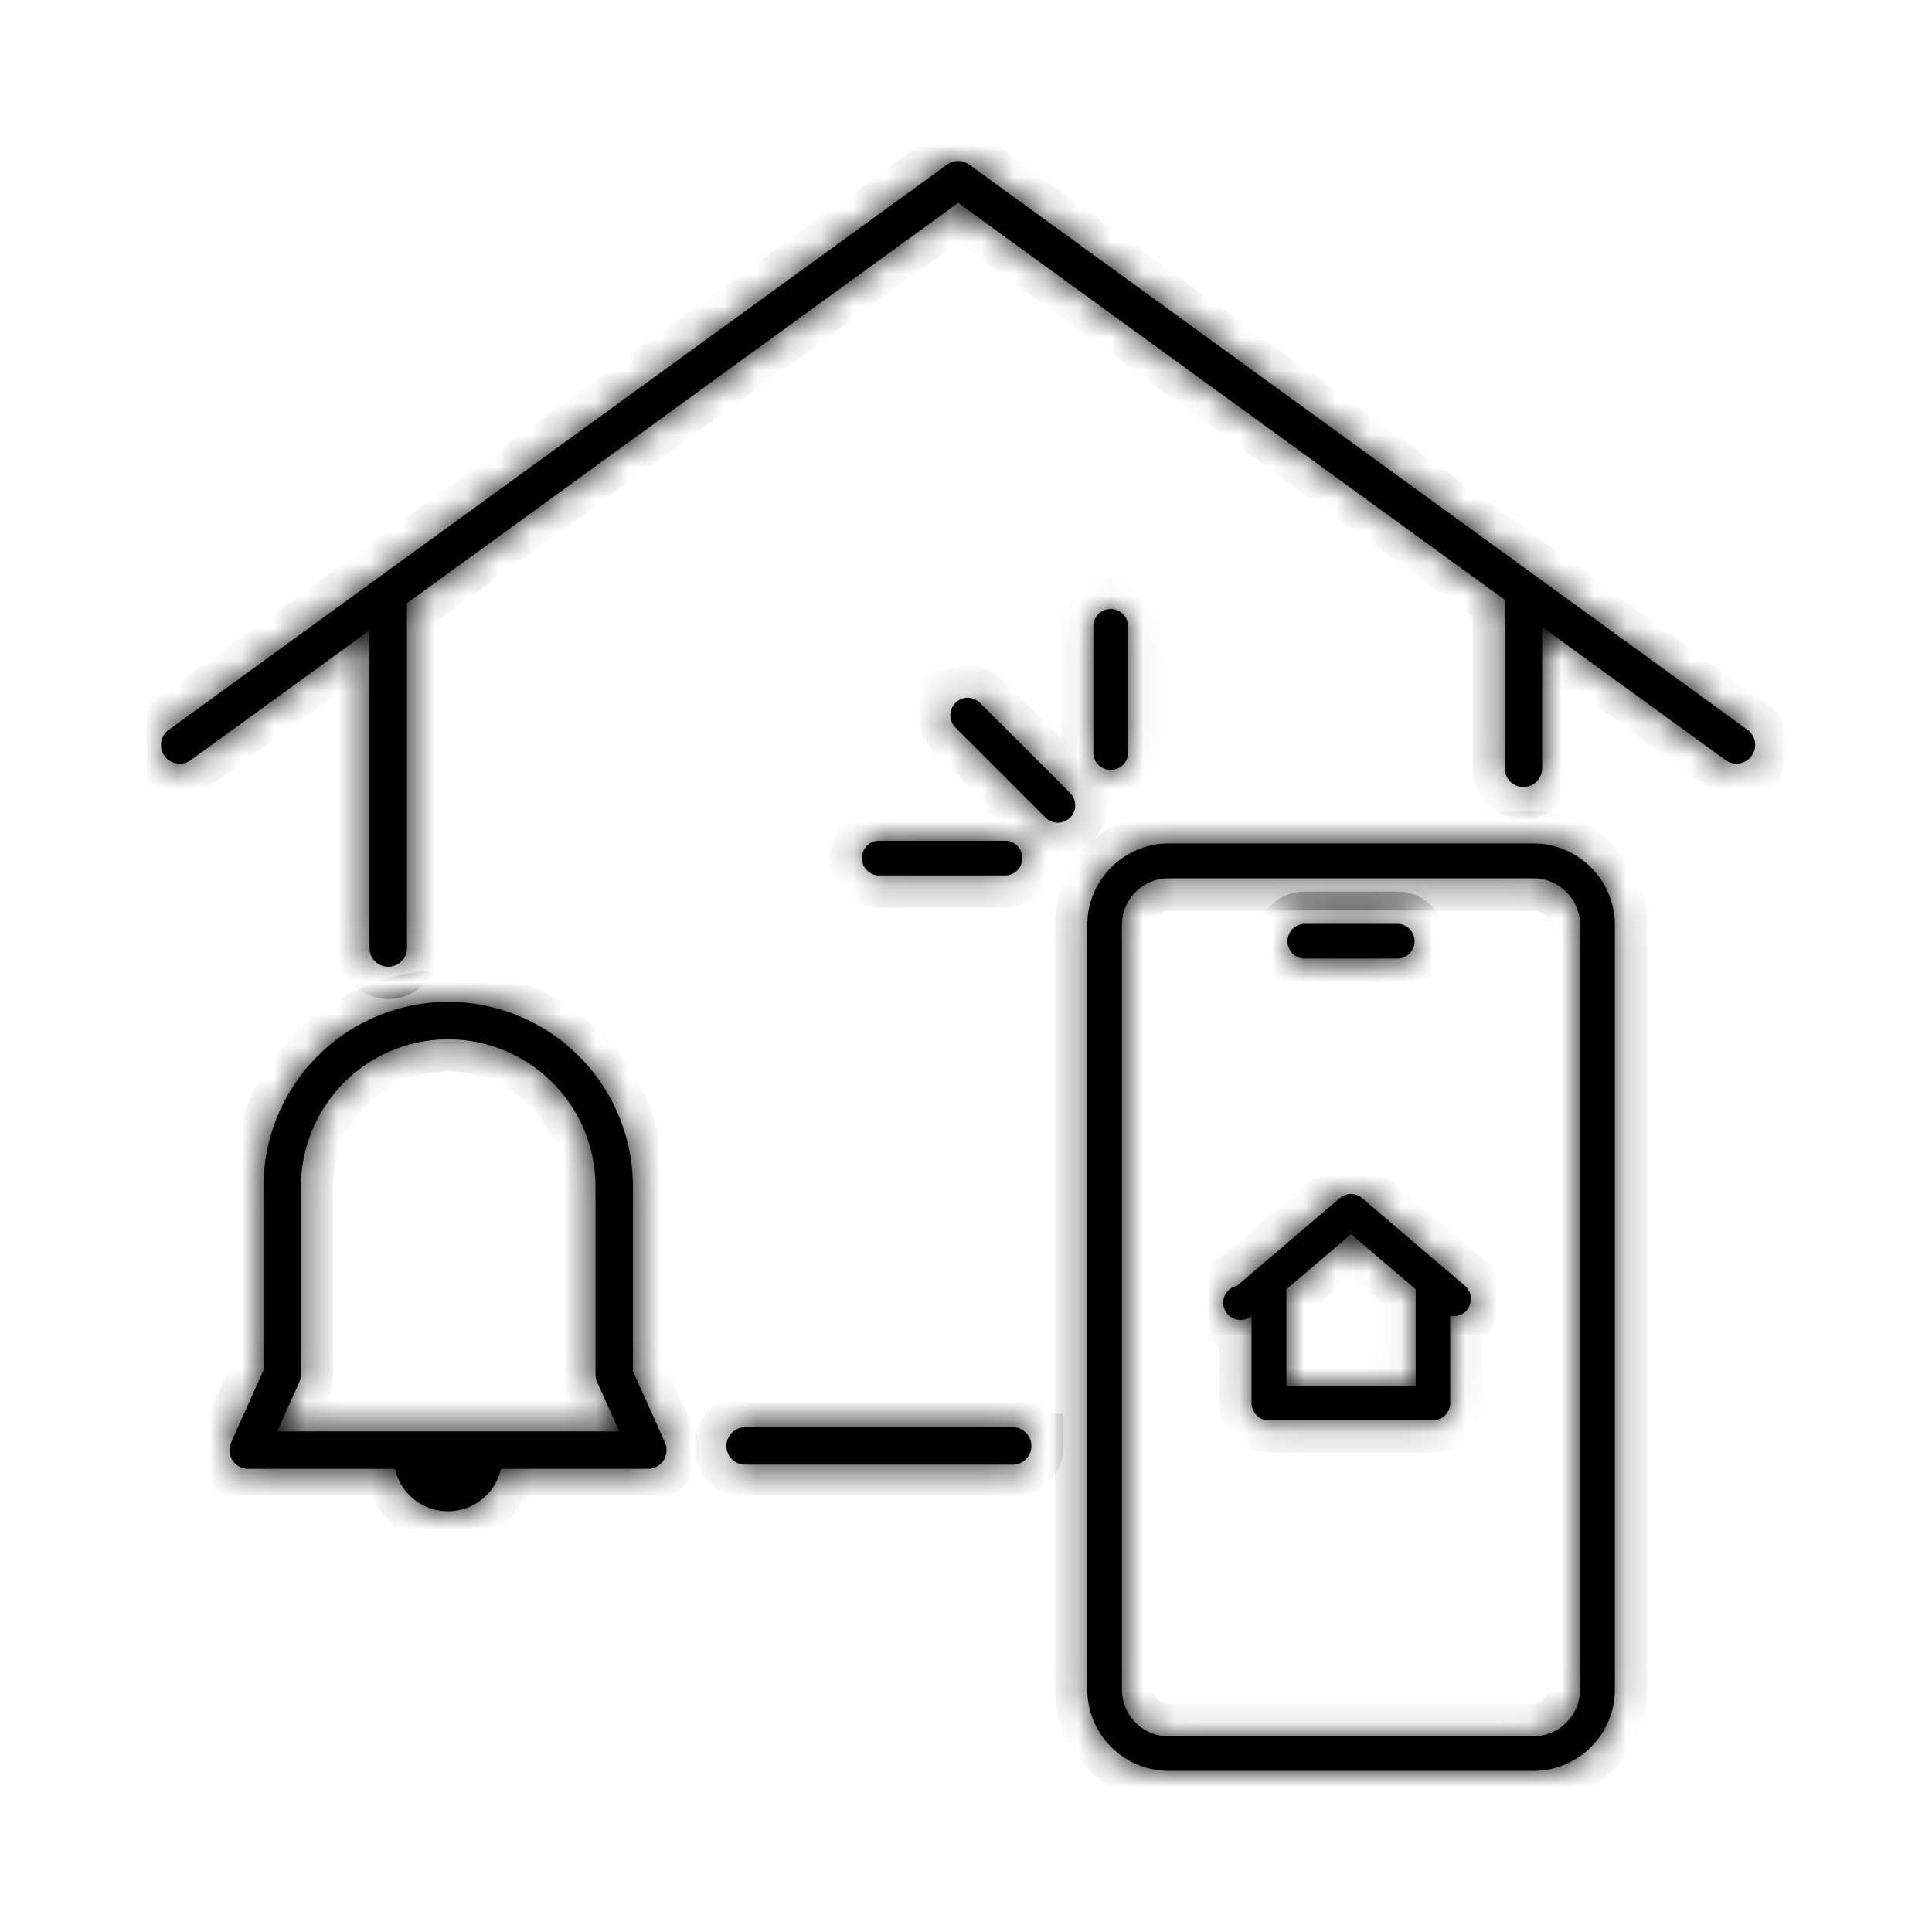
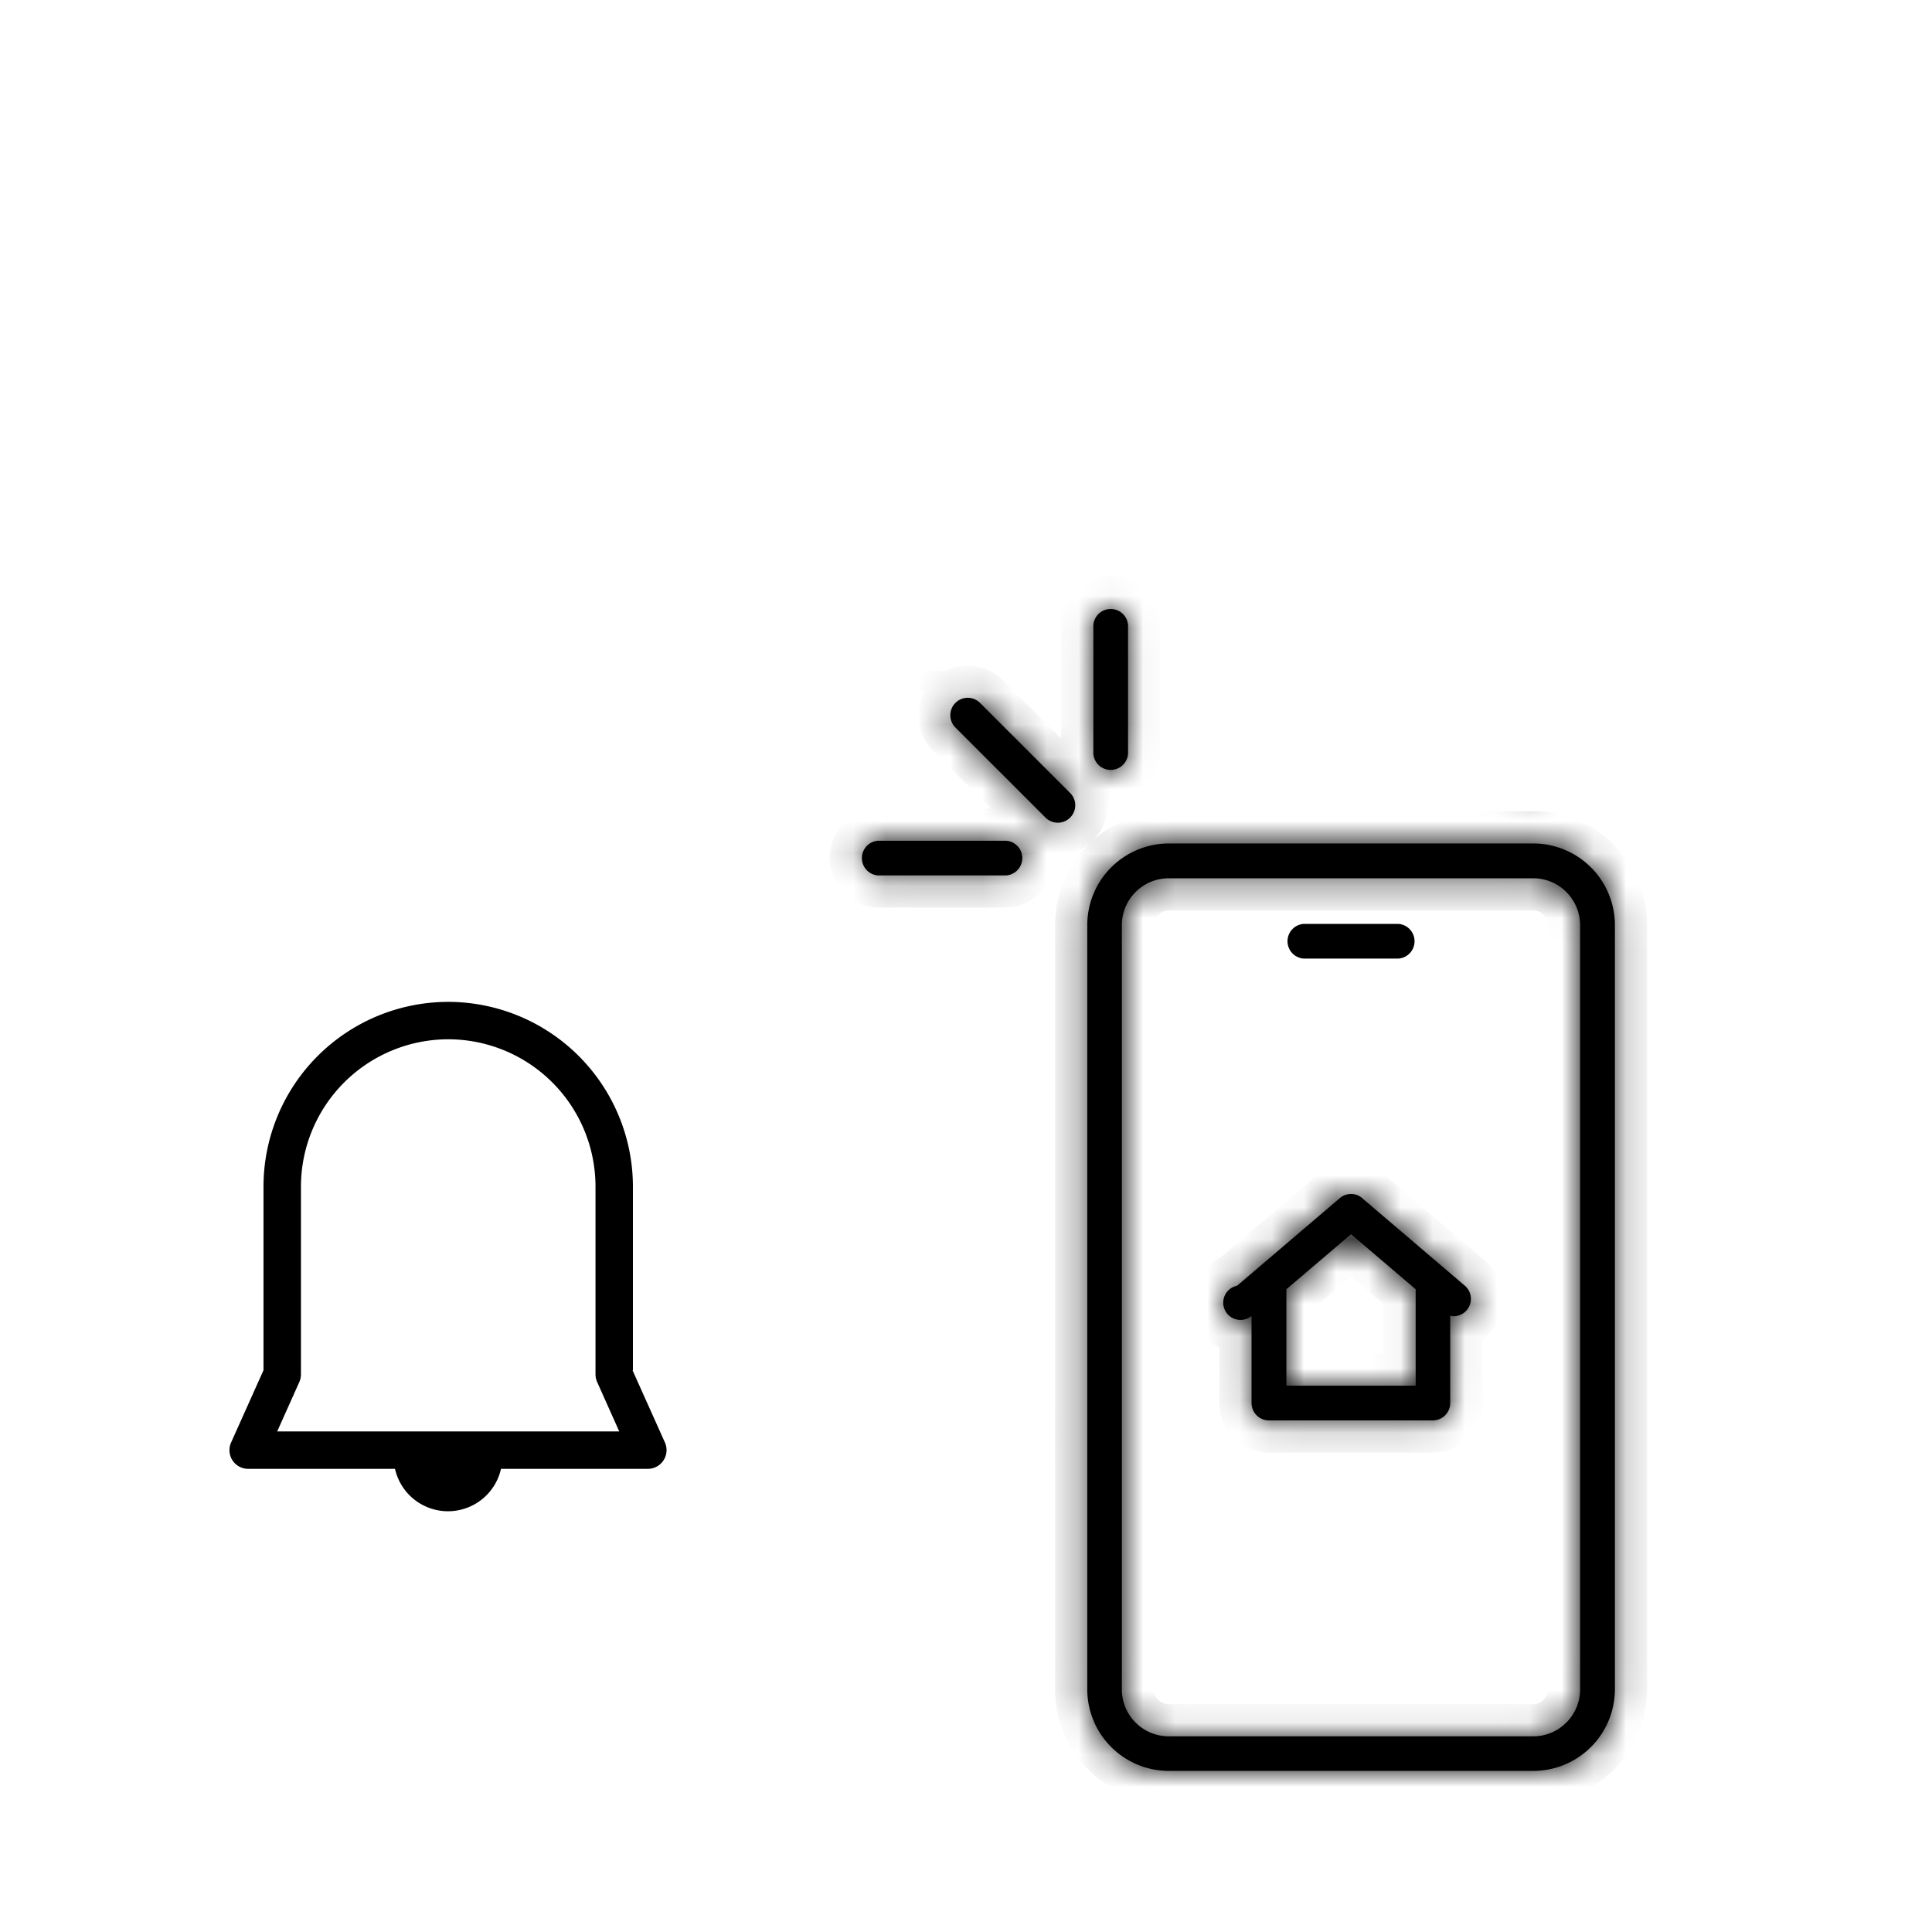
<svg xmlns="http://www.w3.org/2000/svg" width="60" height="60" viewBox="0 0 60 60" fill="none">
  <mask id="a" fill="#fff">
    <path d="M30.436 21.83a.538.538 0 0 0-.764 0 .538.538 0 0 0 0 .764l2.818 2.817a.541.541 0 0 0 .764-.764l-2.818-2.817zM31.249 27.187a.54.54 0 0 0 0-1.077h-3.983a.54.54 0 0 0 0 1.077h3.983zM35.033 23.403V19.42a.54.54 0 0 0-1.078 0v3.983a.54.54 0 0 0 1.078 0zM42.307 37.21a.535.535 0 0 0-.699 0l-3.19 2.72a.536.536 0 1 0 .45.937v2.706a.54.54 0 0 0 .54.539H44.5a.54.54 0 0 0 .538-.539V40.86c.033.007.069.017.102.017a.539.539 0 0 0 .35-.95l-3.19-2.72.006.003zm-2.357 5.825V40.04l2.008-1.711 2.007 1.71v2.995H39.95z" />
    <path d="M54.272 22.666L30.097 5.11a.583.583 0 0 0-.683 0L5.24 22.666a.58.58 0 0 0-.128.813c.19.258.552.316.813.127l5.55-4.029v9.866c0 .32.261.581.581.581.32 0 .582-.26.582-.58v-10.71L29.757 6.3 46.74 18.634c-.003.026-.01.055-.01.081v5.178a.582.582 0 0 0 1.162 0V19.47l5.695 4.134a.578.578 0 0 0 .81-.128.583.583 0 0 0-.128-.813l.003.004zM31.448 44.324H23.14a.582.582 0 0 0-.58.581c0 .32.26.581.58.581h8.31c.32 0 .58-.26.58-.58a.582.582 0 0 0-.58-.582z" />
    <path d="M47.619 26.195h-11.32a2.536 2.536 0 0 0-2.533 2.533v23.735a2.536 2.536 0 0 0 2.534 2.534h11.319a2.536 2.536 0 0 0 2.533-2.534V28.728a2.536 2.536 0 0 0-2.533-2.533zm1.452 26.272c0 .803-.653 1.456-1.456 1.456H36.296a1.457 1.457 0 0 1-1.456-1.456V28.732c0-.804.653-1.456 1.456-1.456h11.32c.802 0 1.455.652 1.455 1.456v23.735z" />
-     <path d="M40.492 29.77h2.931a.54.54 0 0 0 0-1.078h-2.931a.54.54 0 0 0 0 1.078zM19.656 42.555V36.85a5.742 5.742 0 0 0-5.736-5.736 5.742 5.742 0 0 0-5.737 5.736v5.704l-1.005 2.242a.58.58 0 0 0 .529.82h4.56a1.687 1.687 0 0 0 3.292 0h4.56a.581.581 0 0 0 .53-.82l-1.006-2.242h.013zm-11.048 1.9l.689-1.538a.599.599 0 0 0 .049-.238V36.85a4.58 4.58 0 0 1 4.574-4.574 4.577 4.577 0 0 1 4.574 4.574v5.828a.6.6 0 0 0 .049.238l.688 1.538H8.608z" />
  </mask>
  <path d="M30.436 21.83a.538.538 0 0 0-.764 0 .538.538 0 0 0 0 .764l2.818 2.817a.541.541 0 0 0 .764-.764l-2.818-2.817zM31.249 27.187a.54.54 0 0 0 0-1.077h-3.983a.54.54 0 0 0 0 1.077h3.983zM35.033 23.403V19.42a.54.54 0 0 0-1.078 0v3.983a.54.54 0 0 0 1.078 0zM42.307 37.21a.535.535 0 0 0-.699 0l-3.19 2.72a.536.536 0 1 0 .45.937v2.706a.54.54 0 0 0 .54.539H44.5a.54.54 0 0 0 .538-.539V40.86c.033.007.069.017.102.017a.539.539 0 0 0 .35-.95l-3.19-2.72.006.003zm-2.357 5.825V40.04l2.008-1.711 2.007 1.71v2.995H39.95z" fill="#000" />
-   <path d="M54.272 22.666L30.097 5.11a.583.583 0 0 0-.683 0L5.24 22.666a.58.58 0 0 0-.128.813c.19.258.552.316.813.127l5.55-4.029v9.866c0 .32.261.581.581.581.32 0 .582-.26.582-.58v-10.71L29.757 6.3 46.74 18.634c-.003.026-.01.055-.01.081v5.178a.582.582 0 0 0 1.162 0V19.47l5.695 4.134a.578.578 0 0 0 .81-.128.583.583 0 0 0-.128-.813l.003.004zM31.448 44.324H23.14a.582.582 0 0 0-.58.581c0 .32.26.581.58.581h8.31c.32 0 .58-.26.58-.58a.582.582 0 0 0-.58-.582z" fill="#000" />
  <path d="M47.619 26.195h-11.32a2.536 2.536 0 0 0-2.533 2.533v23.735a2.536 2.536 0 0 0 2.534 2.534h11.319a2.536 2.536 0 0 0 2.533-2.534V28.728a2.536 2.536 0 0 0-2.533-2.533zm1.452 26.272c0 .803-.653 1.456-1.456 1.456H36.296a1.457 1.457 0 0 1-1.456-1.456V28.732c0-.804.653-1.456 1.456-1.456h11.32c.802 0 1.455.652 1.455 1.456v23.735z" fill="#000" />
  <path d="M40.492 29.77h2.931a.54.54 0 0 0 0-1.078h-2.931a.54.54 0 0 0 0 1.078zM19.656 42.555V36.85a5.742 5.742 0 0 0-5.736-5.736 5.742 5.742 0 0 0-5.737 5.736v5.704l-1.005 2.242a.58.58 0 0 0 .529.82h4.56a1.687 1.687 0 0 0 3.292 0h4.56a.581.581 0 0 0 .53-.82l-1.006-2.242h.013zm-11.048 1.9l.689-1.538a.599.599 0 0 0 .049-.238V36.85a4.58 4.58 0 0 1 4.574-4.574 4.577 4.577 0 0 1 4.574 4.574v5.828a.6.6 0 0 0 .049.238l.688 1.538H8.608z" fill="#000" />
  <path d="M30.436 21.83a.538.538 0 0 0-.764 0 .538.538 0 0 0 0 .764l2.818 2.817a.541.541 0 0 0 .764-.764l-2.818-2.817zM31.249 27.187a.54.54 0 0 0 0-1.077h-3.983a.54.54 0 0 0 0 1.077h3.983zM35.033 23.403V19.42a.54.54 0 0 0-1.078 0v3.983a.54.54 0 0 0 1.078 0zM42.307 37.21a.535.535 0 0 0-.699 0l-3.19 2.72a.536.536 0 1 0 .45.937v2.706a.54.54 0 0 0 .54.539H44.5a.54.54 0 0 0 .538-.539V40.86c.033.007.069.017.102.017a.539.539 0 0 0 .35-.95l-3.19-2.72.006.003zm-2.357 5.825V40.04l2.008-1.711 2.007 1.71v2.995H39.95z" stroke="#000" stroke-width="2" mask="url(#a)" />
-   <path d="M54.272 22.666L30.097 5.11a.583.583 0 0 0-.683 0L5.24 22.666a.58.58 0 0 0-.128.813c.19.258.552.316.813.127l5.55-4.029v9.866c0 .32.261.581.581.581.32 0 .582-.26.582-.58v-10.71L29.757 6.3 46.74 18.634c-.003.026-.01.055-.01.081v5.178a.582.582 0 0 0 1.162 0V19.47l5.695 4.134a.578.578 0 0 0 .81-.128.583.583 0 0 0-.128-.813l.003.004zM31.448 44.324H23.14a.582.582 0 0 0-.58.581c0 .32.26.581.58.581h8.31c.32 0 .58-.26.58-.58a.582.582 0 0 0-.58-.582z" stroke="#000" stroke-width="2" mask="url(#a)" />
  <path d="M47.619 26.195h-11.32a2.536 2.536 0 0 0-2.533 2.533v23.735a2.536 2.536 0 0 0 2.534 2.534h11.319a2.536 2.536 0 0 0 2.533-2.534V28.728a2.536 2.536 0 0 0-2.533-2.533zm1.452 26.272c0 .803-.653 1.456-1.456 1.456H36.296a1.457 1.457 0 0 1-1.456-1.456V28.732c0-.804.653-1.456 1.456-1.456h11.32c.802 0 1.455.652 1.455 1.456v23.735z" stroke="#000" stroke-width="2" mask="url(#a)" />
-   <path d="M40.492 29.77h2.931a.54.54 0 0 0 0-1.078h-2.931a.54.54 0 0 0 0 1.078zM19.656 42.555V36.85a5.742 5.742 0 0 0-5.736-5.736 5.742 5.742 0 0 0-5.737 5.736v5.704l-1.005 2.242a.58.58 0 0 0 .529.82h4.56a1.687 1.687 0 0 0 3.292 0h4.56a.581.581 0 0 0 .53-.82l-1.006-2.242h.013zm-11.048 1.9l.689-1.538a.599.599 0 0 0 .049-.238V36.85a4.58 4.58 0 0 1 4.574-4.574 4.577 4.577 0 0 1 4.574 4.574v5.828a.6.6 0 0 0 .049.238l.688 1.538H8.608z" stroke="#000" stroke-width="2" mask="url(#a)" />
</svg>